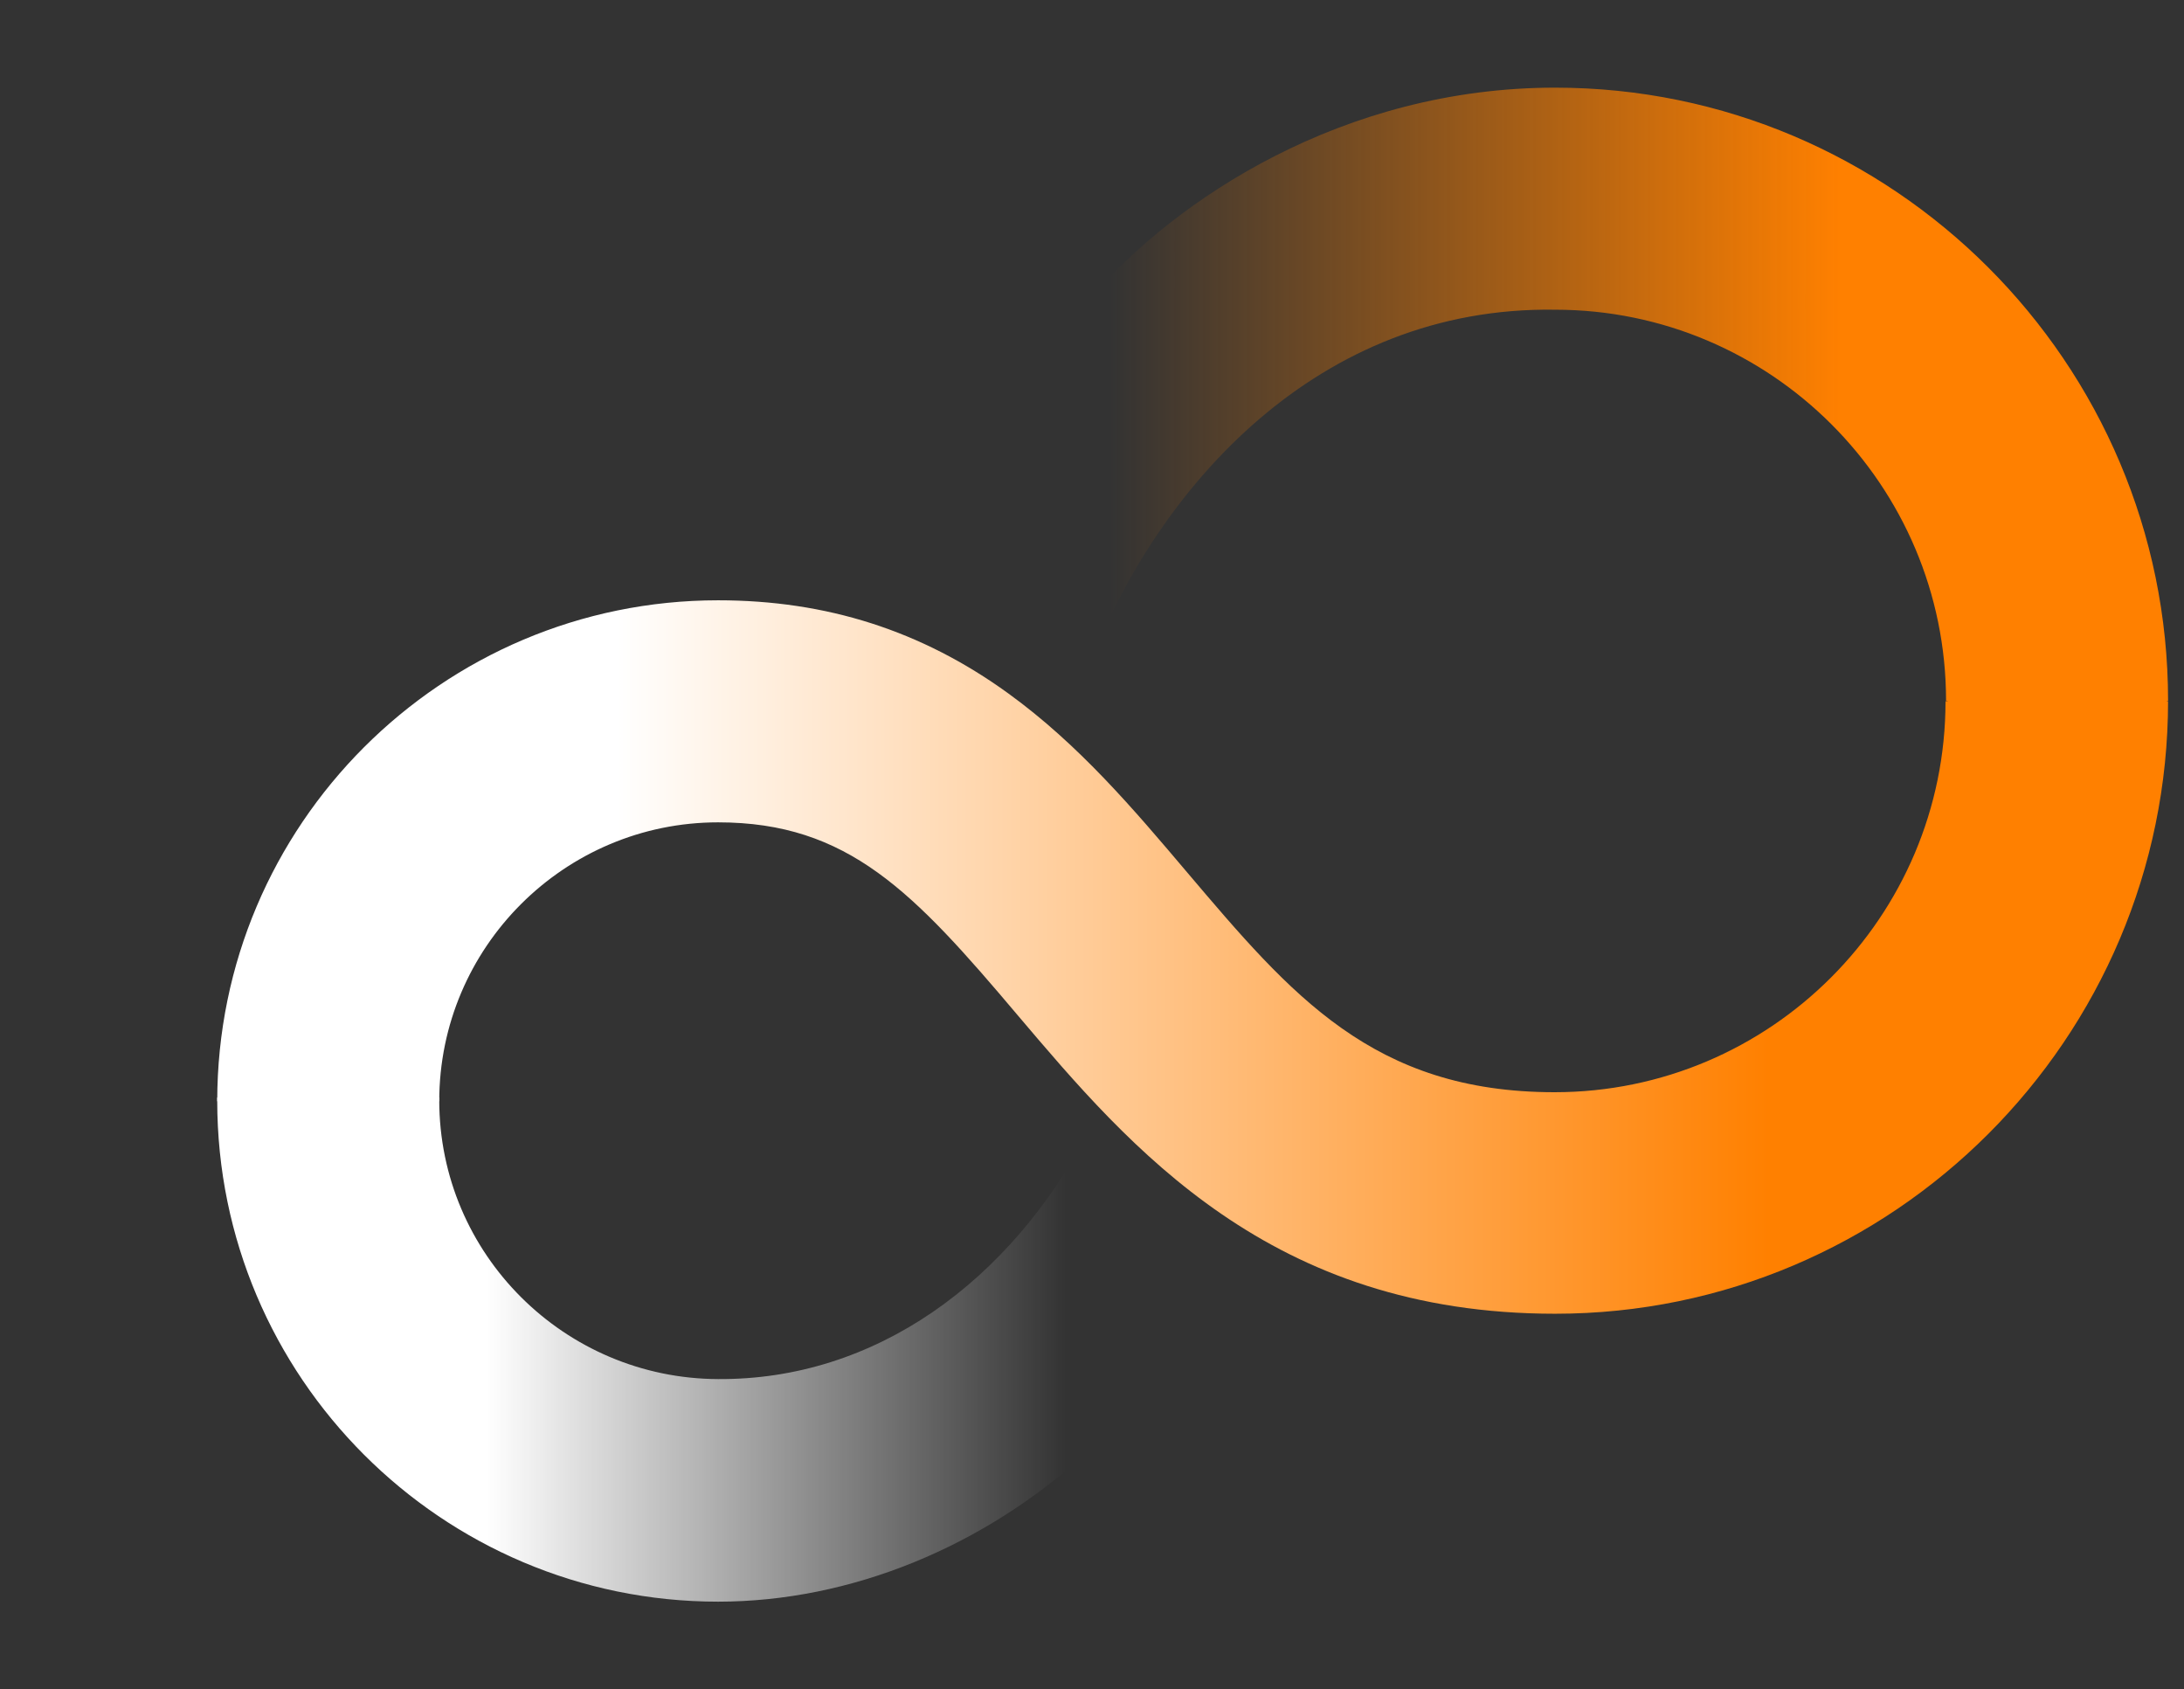
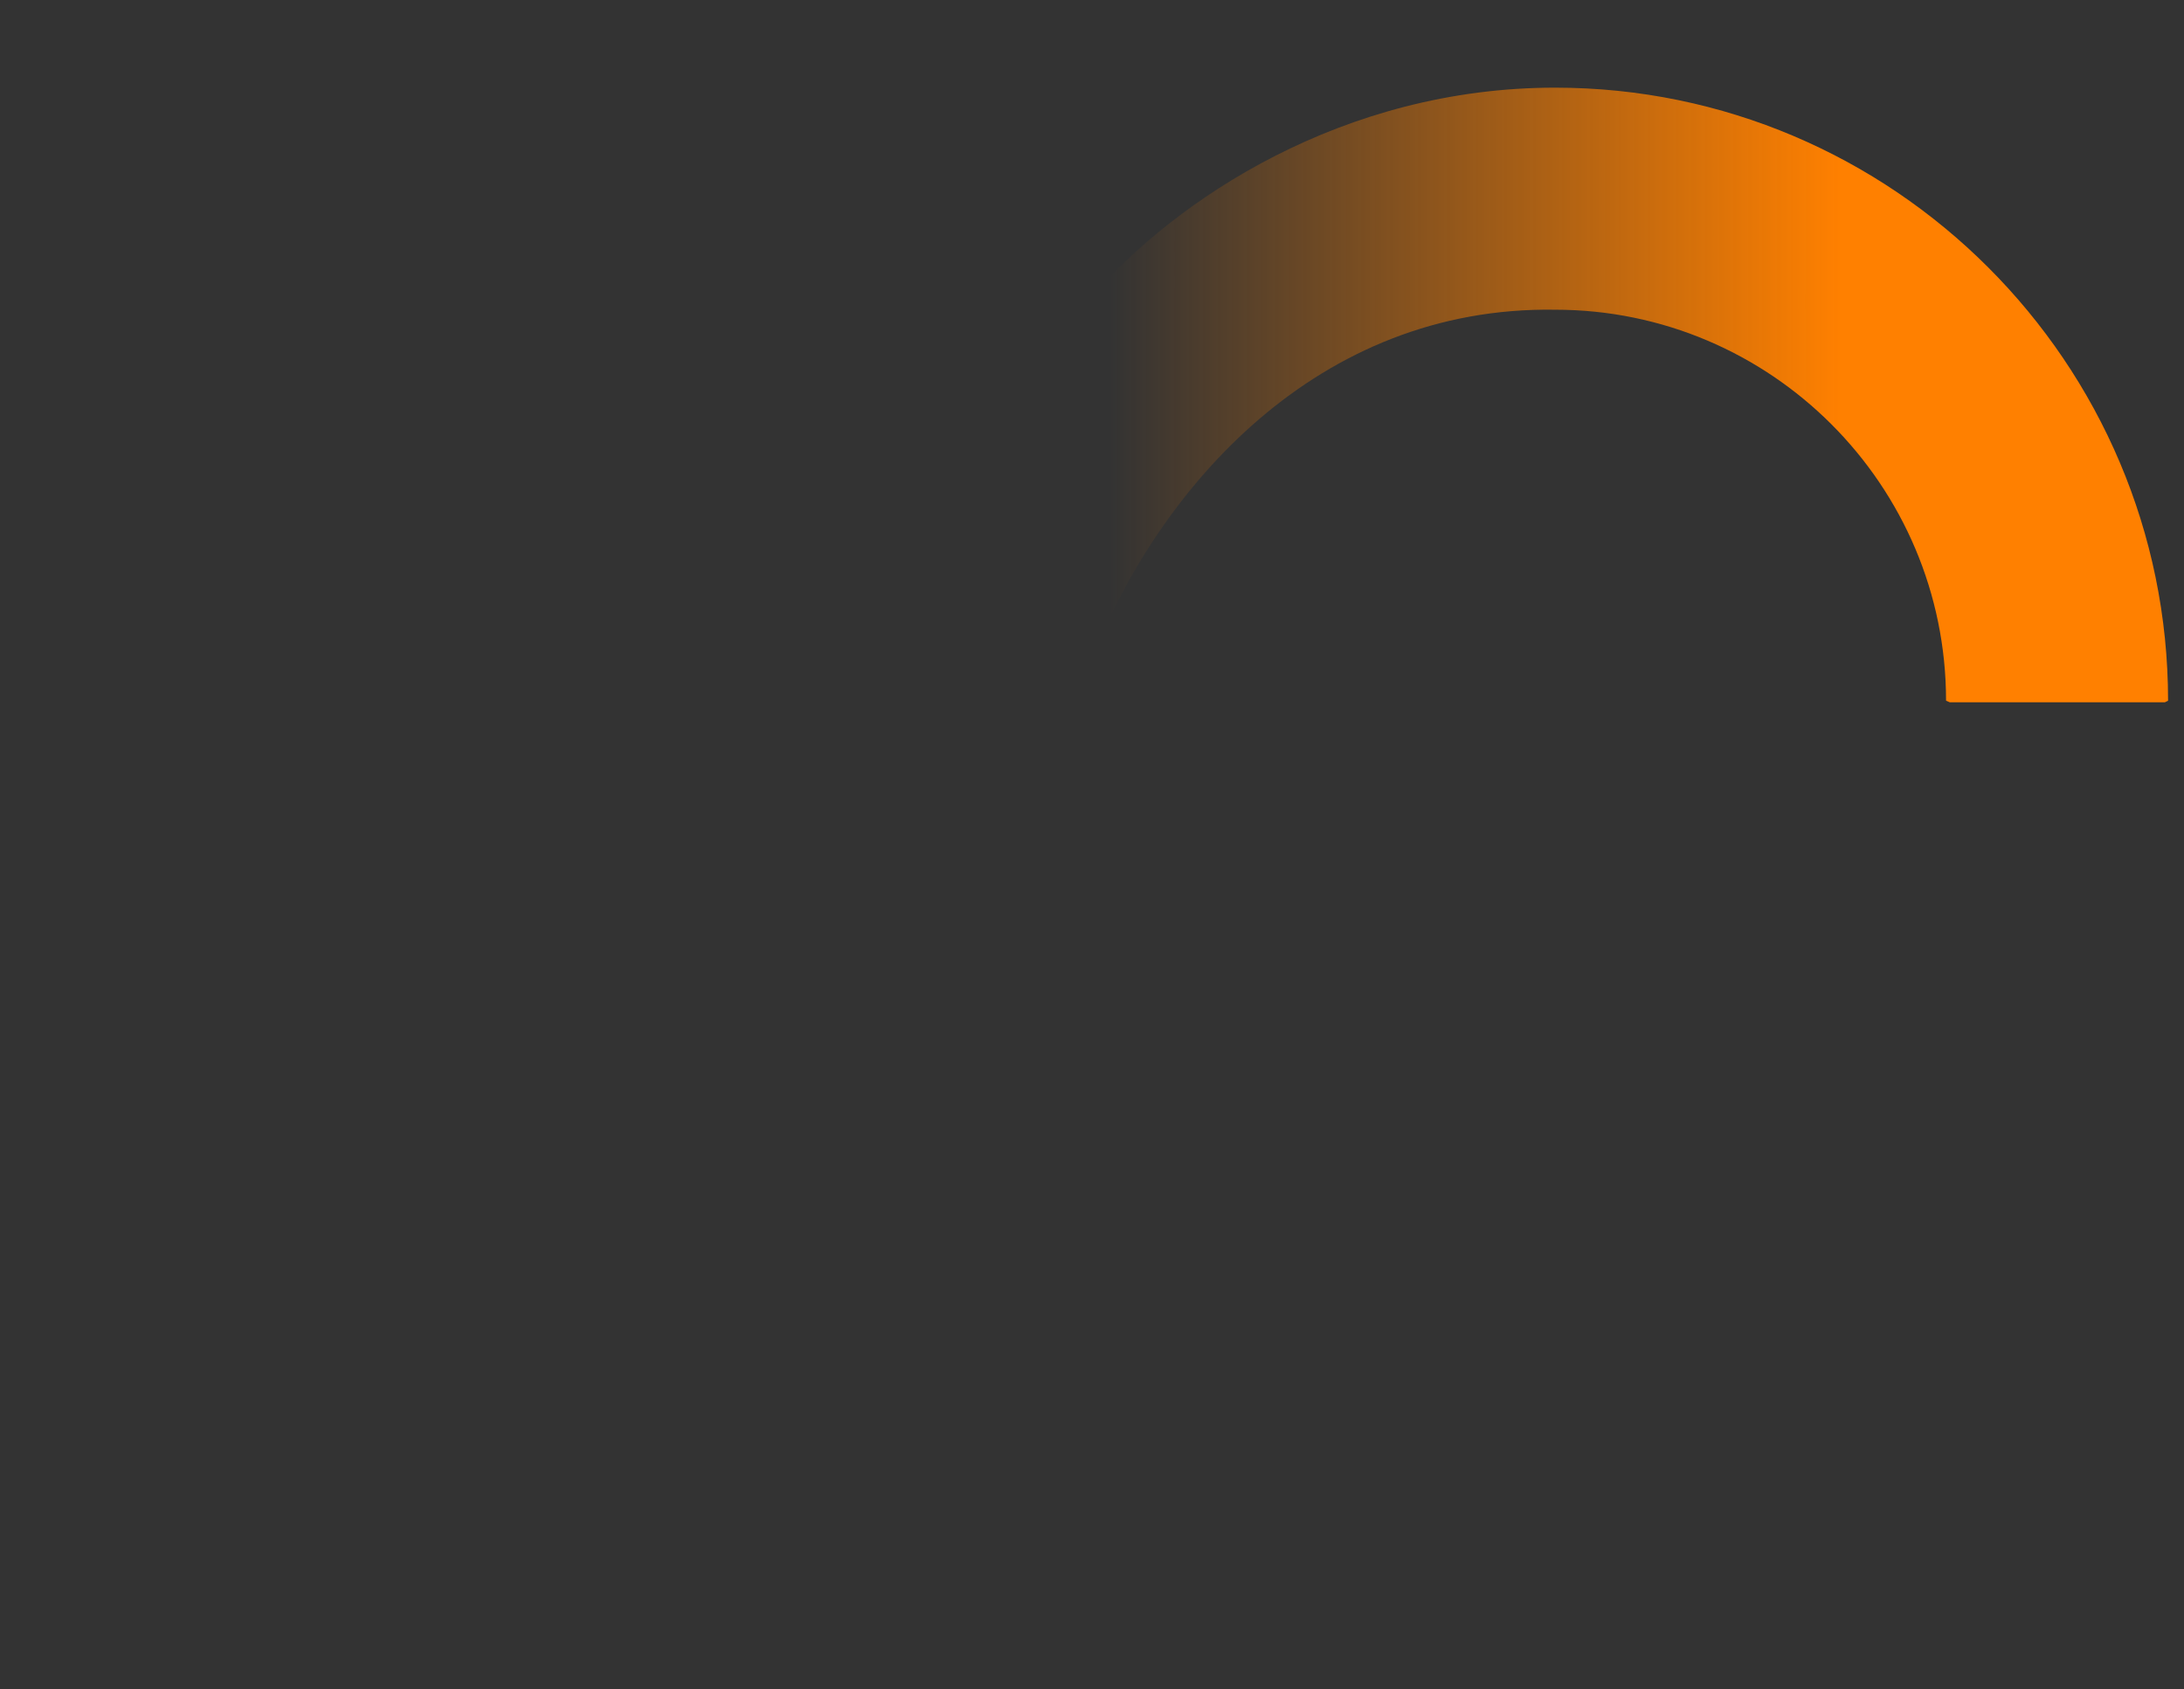
<svg xmlns="http://www.w3.org/2000/svg" version="1.1" id="Layer_1" x="0px" y="0px" viewBox="0 0 411.2 318" style="enable-background:new 0 0 411.2 318;" xml:space="preserve">
  <rect x="0" y="0" width="411.2" height="318" fill="#333333" stroke="none" />
  <style type="text/css">
	.st0{fill:url(#SVGID_1_);}
	.st1{fill:url(#SVGID_00000150103987837240480120000012027731986282422447_);}
	.st2{fill:url(#SVGID_00000069360461708376117520000004288442243253111424_);}
</style>
  <g id="INFINITY_SUPER_GRAPHIC">
    <g>
      <linearGradient id="SVGID_1_" gradientUnits="userSpaceOnUse" x1="44.267" y1="65.831" x2="202.279" y2="65.831" gradientTransform="matrix(1 0 0 -1 0 320)">
        <stop offset="0.3" style="stop-color:#FFFFFF" />
        <stop offset="0.99" style="stop-color:#FFFFFF;stop-opacity:0" />
      </linearGradient>
-       <path class="st0" d="M40.9,207.2c0,52,42.3,94.3,94.3,94.3c24.8,0,50.1-10.2,70-28.6v-60.3c-15.1,28.9-40.6,47.2-70,47    c-28.9-0.1-52.5-23.5-52.5-52.5l0-0.5H40.9L40.9,207.2z" />
      <linearGradient id="SVGID_00000040544408411530866410000011017422075207692193_" gradientUnits="userSpaceOnUse" x1="43.68" y1="139.919" x2="405.322" y2="139.919" gradientTransform="matrix(1 0 0 -1 0 320)">
        <stop offset="0.2" style="stop-color:#FFFFFF" />
        <stop offset="0.8" style="stop-color:#FF8000" />
      </linearGradient>
-       <path style="fill:url(#SVGID_00000040544408411530866410000011017422075207692193_);" d="M408.2,131.9    c0,63.6-51.8,115.4-115.4,115.4c-53.6,0-80-31.2-101.2-56.2c-19.6-23.2-31.9-36.3-56.4-36.3c-28.9,0-52.5,23.5-52.5,52.5H40.9    c0-52,42.3-94.3,94.3-94.3c20.4,0,38.3,5.7,54.6,17.5c13.4,9.7,23.7,21.9,33.7,33.7c19.6,23.1,35,41.4,69.2,41.4    c40.6,0,73.6-33,73.6-73.6H408.2z" />
      <linearGradient id="SVGID_00000131334630722836631450000005332105157005725082_" gradientUnits="userSpaceOnUse" x1="207.006" y1="245.706" x2="406.49" y2="245.706" gradientTransform="matrix(1 0 0 -1 0 320)">
        <stop offset="1.000000e-02" style="stop-color:#FF8000;stop-opacity:0" />
        <stop offset="0.7" style="stop-color:#FF8000" />
      </linearGradient>
      <path style="fill:url(#SVGID_00000131334630722836631450000005332105157005725082_);" d="M408.2,131.9    c0-63.6-51.8-115.4-115.4-115.4c-39.9,0-71.4,21-87.5,39.6l0,68.5c12.9-32.9,42.8-67,87.5-66.3c40.6,0,73.6,33,73.6,73.6l0.7,0.3    h40.5L408.2,131.9z" />
    </g>
  </g>
</svg>